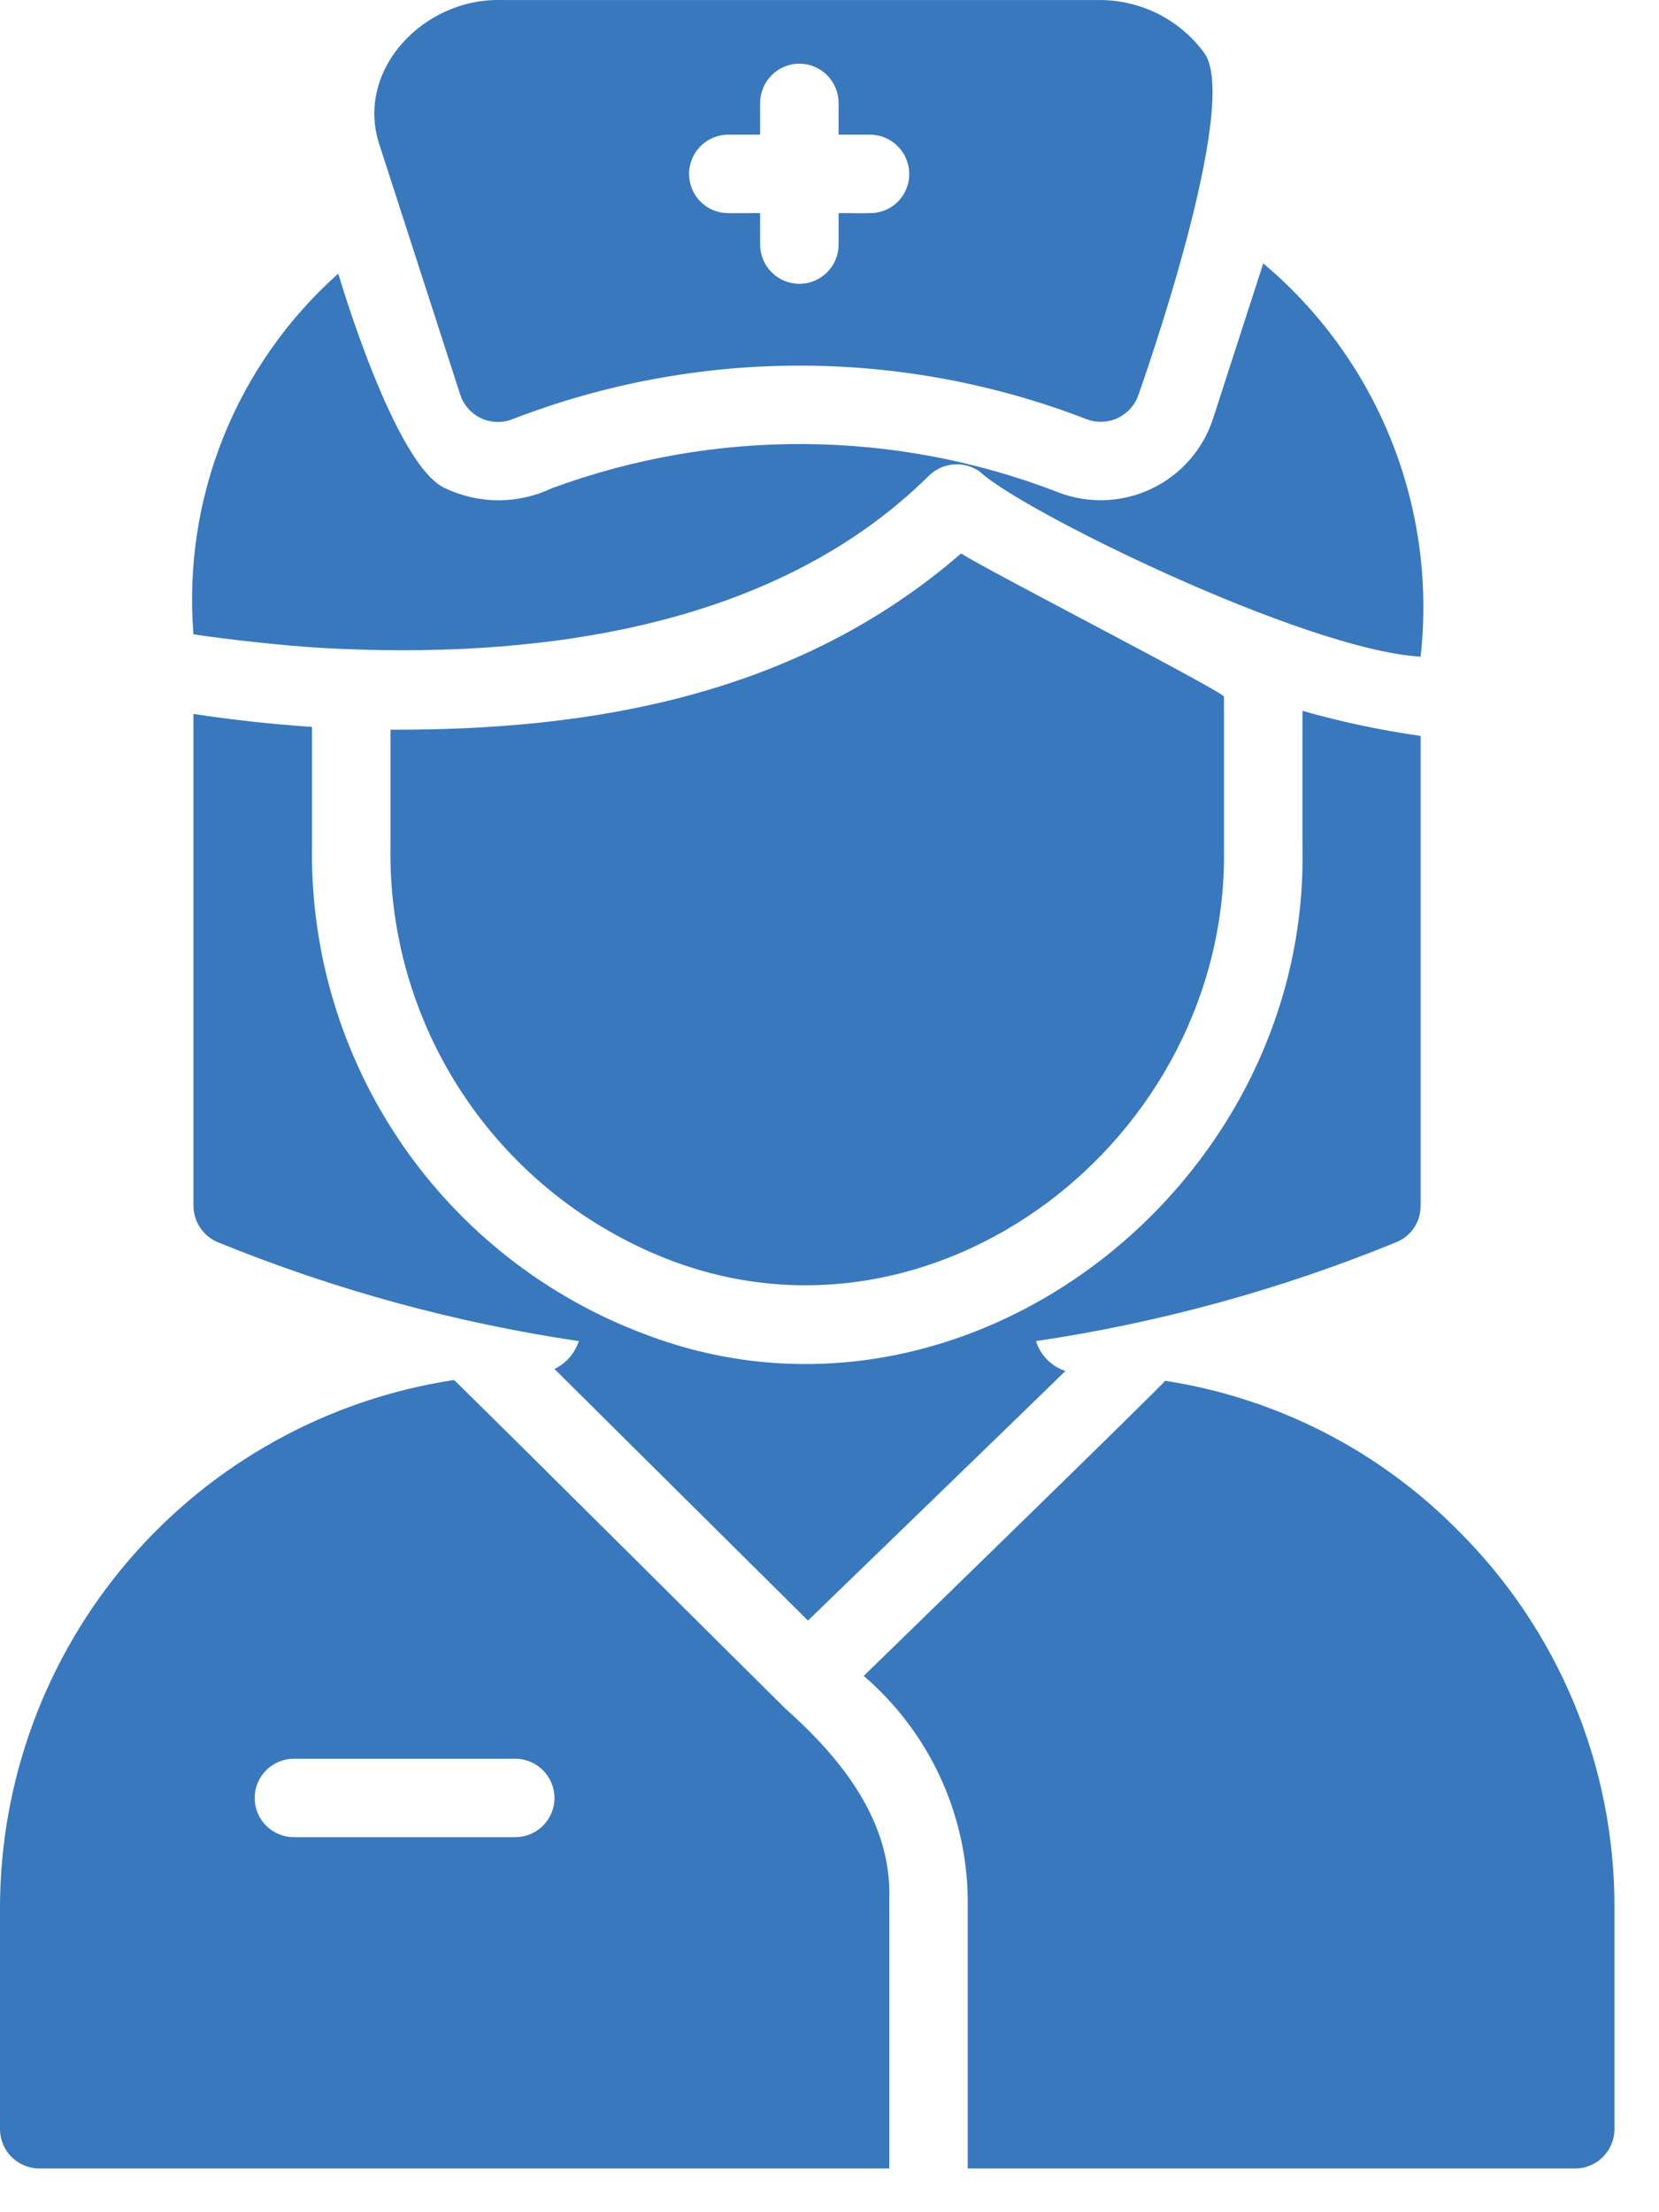
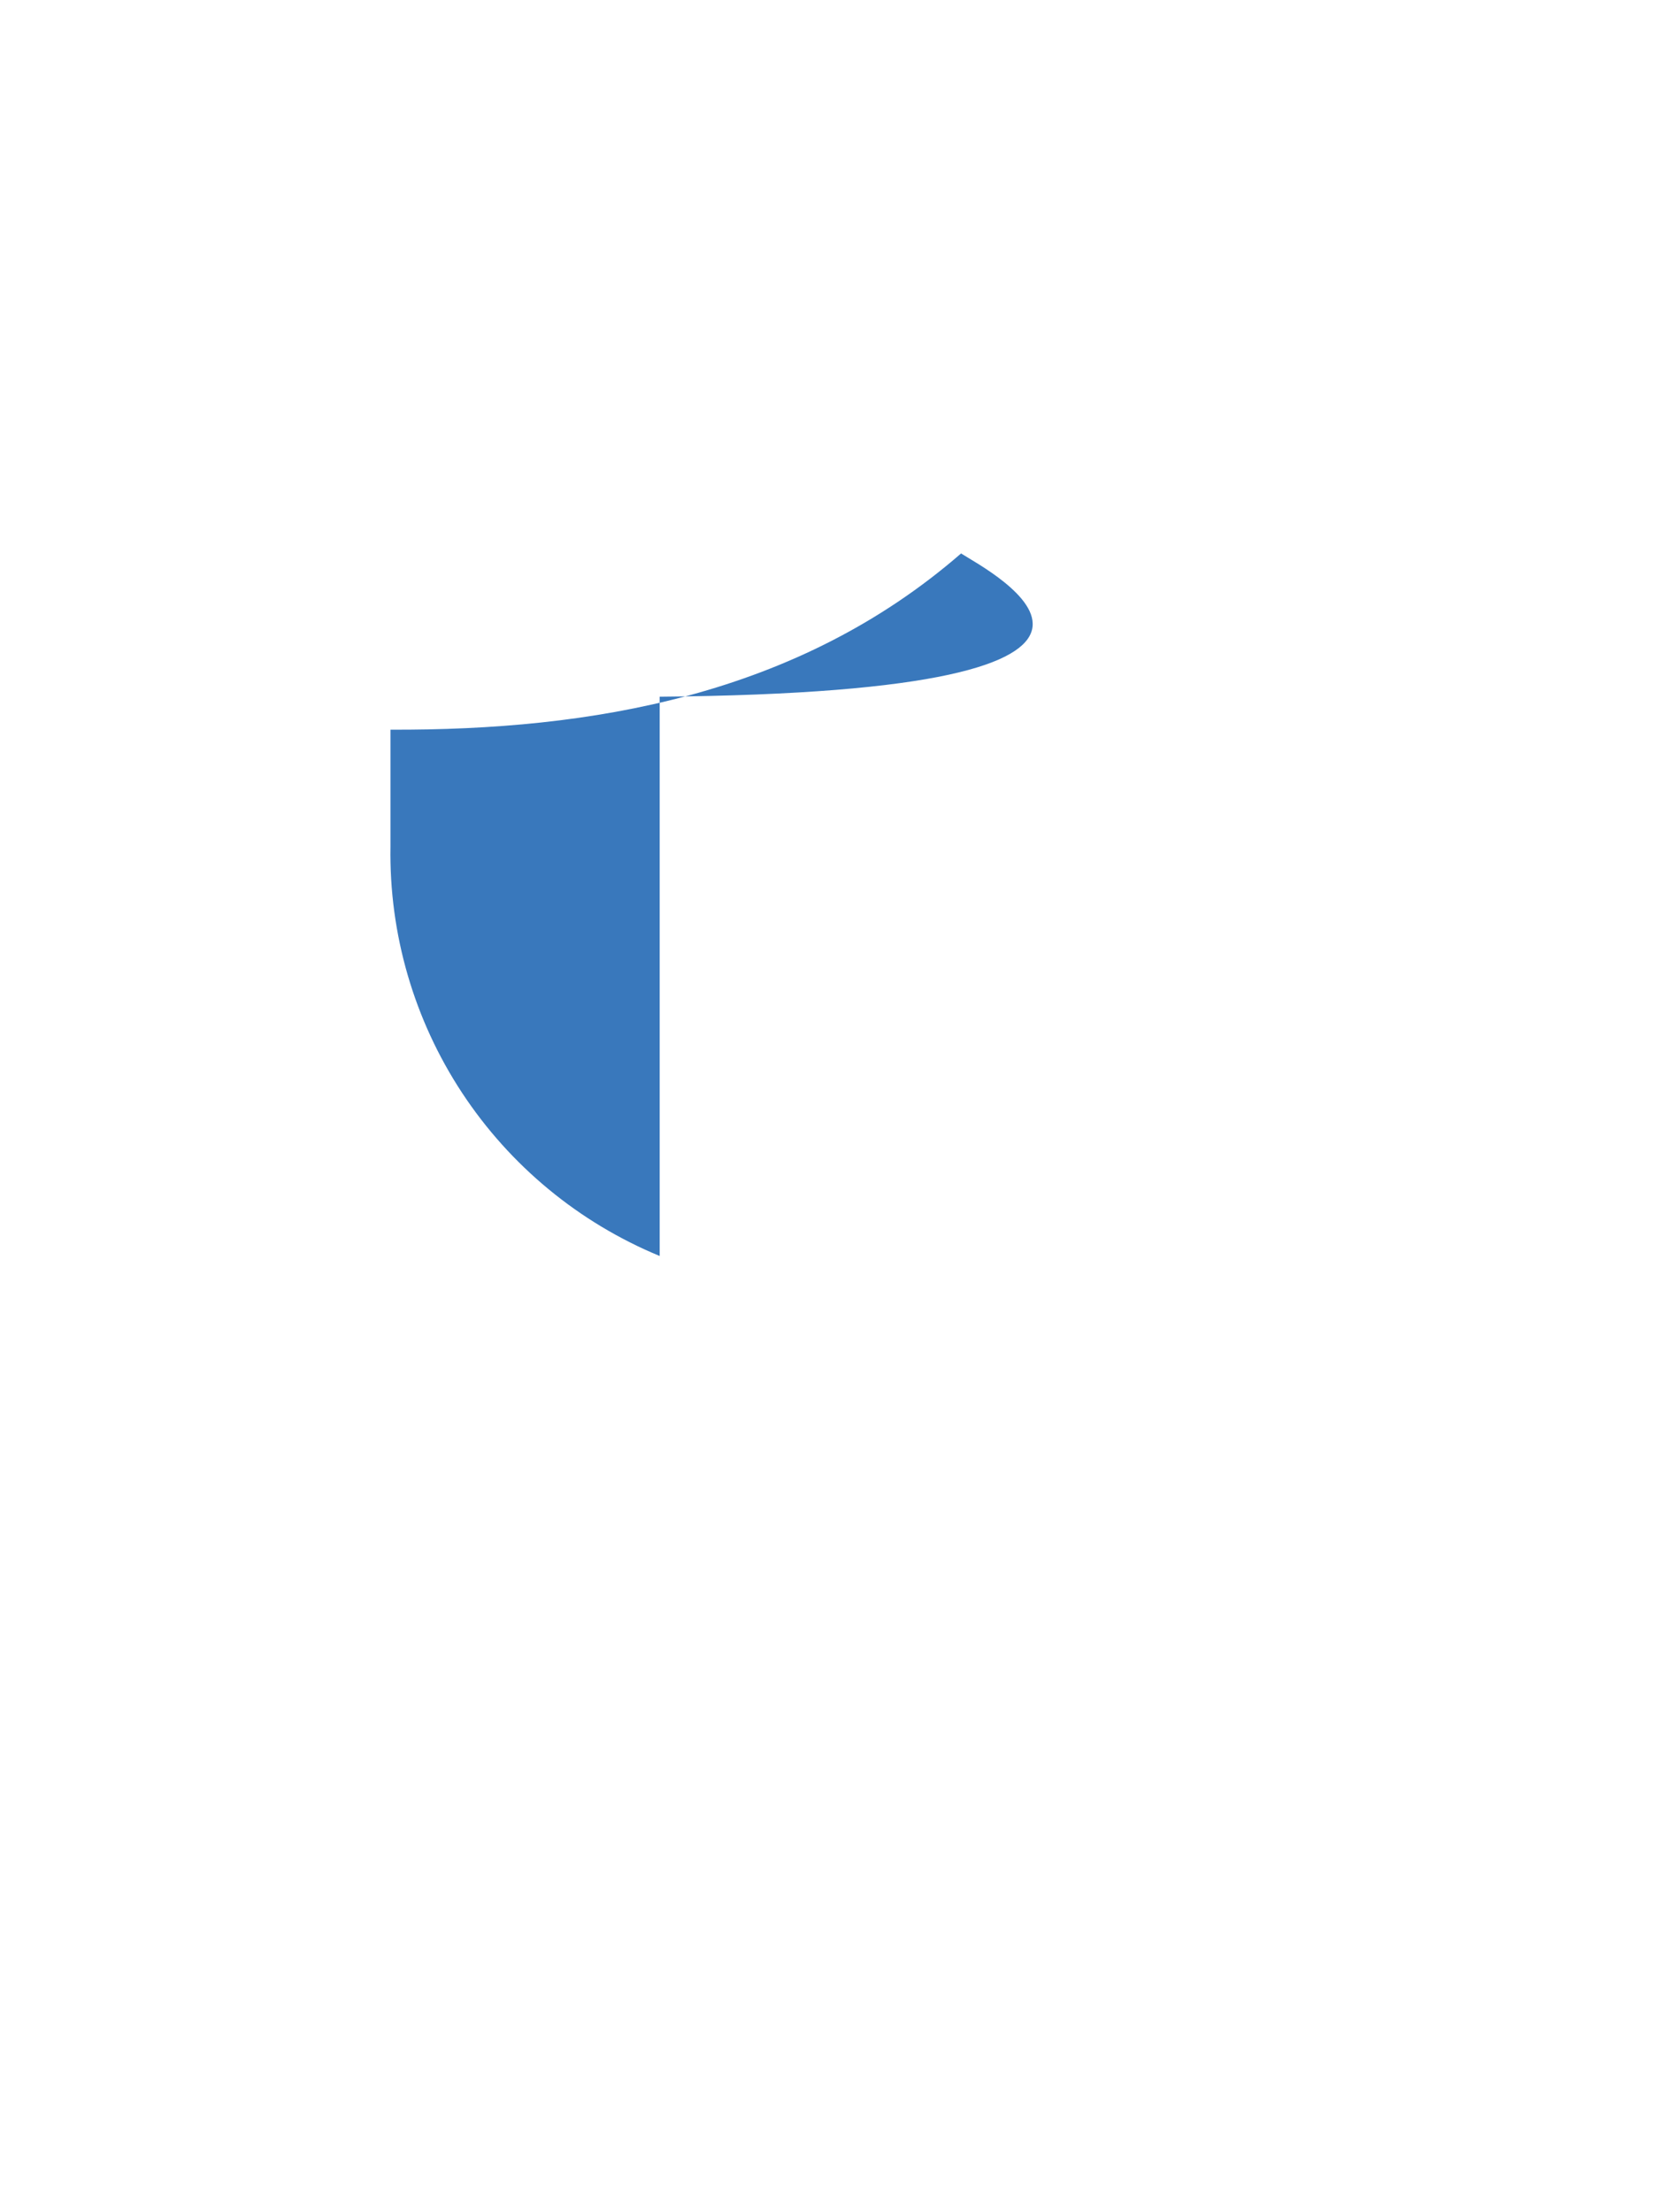
<svg xmlns="http://www.w3.org/2000/svg" width="33" height="44" viewBox="0 0 33 44" fill="none">
-   <path d="M4.332 24.707C6.638 25.648 9.05 26.309 11.514 26.674C11.474 26.794 11.411 26.905 11.328 27C11.245 27.096 11.143 27.173 11.03 27.229L12.162 28.353L16.072 32.232C16.943 31.39 20.398 28.044 21.193 27.268C21.055 27.223 20.93 27.145 20.828 27.042C20.726 26.939 20.651 26.813 20.608 26.674C23.067 26.309 25.473 25.649 27.774 24.707C27.918 24.649 28.041 24.549 28.128 24.419C28.214 24.29 28.259 24.137 28.258 23.981V14.637C27.464 14.525 26.679 14.358 25.908 14.138V16.839C26.055 23.61 19.177 28.952 12.841 26.542C10.869 25.806 9.173 24.479 7.985 22.742C6.797 21.005 6.176 18.943 6.206 16.839V14.458C5.416 14.405 4.63 14.319 3.848 14.2V23.981C3.849 24.136 3.895 24.288 3.981 24.417C4.067 24.546 4.189 24.647 4.332 24.707ZM9.156 7.854C9.189 7.954 9.242 8.046 9.311 8.125C9.381 8.204 9.465 8.268 9.56 8.314C9.654 8.36 9.757 8.386 9.862 8.392C9.967 8.397 10.072 8.382 10.171 8.346C13.851 6.917 17.933 6.914 21.615 8.338C21.714 8.376 21.82 8.393 21.926 8.389C22.032 8.385 22.136 8.36 22.233 8.315C22.329 8.269 22.415 8.205 22.486 8.126C22.556 8.047 22.611 7.955 22.645 7.854C22.645 7.854 24.743 1.984 23.933 1.024C23.687 0.699 23.368 0.437 23.002 0.259C22.636 0.082 22.233 -0.007 21.825 0.001H9.976C8.432 -0.046 7.039 1.398 7.556 2.905L9.156 7.854ZM15.901 1.266C16.107 1.267 16.305 1.349 16.451 1.495C16.598 1.642 16.68 1.84 16.681 2.046V2.679H17.306C17.513 2.679 17.711 2.761 17.857 2.908C18.004 3.054 18.086 3.252 18.086 3.459C18.088 3.639 18.026 3.814 17.912 3.954C17.798 4.094 17.639 4.189 17.462 4.224C17.367 4.256 16.791 4.232 16.681 4.24V4.864C16.681 5.071 16.599 5.27 16.453 5.416C16.306 5.563 16.108 5.645 15.901 5.645C15.694 5.645 15.495 5.563 15.349 5.416C15.202 5.27 15.12 5.071 15.12 4.864V4.24C15.008 4.231 14.432 4.255 14.332 4.224C14.142 4.186 13.973 4.078 13.858 3.922C13.744 3.766 13.691 3.573 13.71 3.381C13.73 3.188 13.82 3.01 13.964 2.88C14.107 2.75 14.294 2.678 14.488 2.679H15.12V2.046C15.121 1.84 15.204 1.642 15.35 1.495C15.496 1.349 15.694 1.267 15.901 1.266Z" fill="#3978BC" />
-   <path d="M19.117 11.008C15.855 13.841 11.756 14.528 7.767 14.513V16.839C7.739 18.577 8.235 20.282 9.19 21.734C10.146 23.186 11.515 24.317 13.122 24.981C18.517 27.219 24.459 22.693 24.347 16.839V13.857C24.347 13.763 19.648 11.351 19.117 11.008Z" fill="#3978BC" />
-   <path d="M6.432 12.889C10.451 13.11 15.323 12.587 18.477 9.462C18.608 9.333 18.781 9.254 18.965 9.238C19.149 9.222 19.332 9.271 19.484 9.376C20.293 10.149 25.947 12.927 28.258 13.061C28.421 11.6 28.22 10.122 27.674 8.757C27.128 7.393 26.253 6.184 25.128 5.239L24.128 8.33C24.029 8.634 23.869 8.914 23.658 9.153C23.447 9.393 23.189 9.587 22.901 9.723C22.612 9.86 22.299 9.936 21.98 9.948C21.661 9.959 21.343 9.906 21.045 9.79C17.81 8.539 14.229 8.512 10.975 9.712C10.647 9.868 10.289 9.949 9.926 9.951C9.563 9.952 9.204 9.873 8.875 9.72C7.858 9.31 6.729 5.442 6.729 5.442C5.726 6.334 4.945 7.446 4.445 8.69C3.945 9.935 3.741 11.279 3.848 12.616C4.495 12.713 5.602 12.842 6.432 12.889ZM15.62 33.981C14.405 32.779 10.191 28.579 9.032 27.447C6.52 27.829 4.227 29.097 2.57 31.023C0.913 32.95 0.001 35.406 0 37.947V42.349C0.001 42.556 0.083 42.754 0.229 42.9C0.376 43.047 0.574 43.129 0.781 43.13H17.689V37.783C17.744 36.215 16.728 34.968 15.62 33.981ZM11.03 35.761C11.029 35.968 10.947 36.166 10.801 36.312C10.654 36.458 10.456 36.541 10.249 36.541H5.847C5.64 36.541 5.441 36.459 5.295 36.313C5.148 36.166 5.066 35.968 5.066 35.761C5.066 35.554 5.148 35.355 5.295 35.209C5.441 35.062 5.64 34.98 5.847 34.98H10.249C10.456 34.981 10.654 35.063 10.801 35.21C10.947 35.356 11.029 35.554 11.03 35.761ZM28.999 30.437C27.428 28.847 25.386 27.804 23.176 27.463C23.145 27.533 17.181 33.333 17.181 33.333C17.823 33.885 18.34 34.567 18.697 35.334C19.053 36.102 19.242 36.936 19.25 37.783V43.13H31.333C31.54 43.129 31.738 43.047 31.885 42.9C32.031 42.754 32.113 42.556 32.114 42.349V37.947C32.118 36.551 31.845 35.168 31.311 33.879C30.776 32.59 29.99 31.42 28.999 30.437Z" fill="#3978BC" />
+   <path d="M19.117 11.008C15.855 13.841 11.756 14.528 7.767 14.513V16.839C7.739 18.577 8.235 20.282 9.19 21.734C10.146 23.186 11.515 24.317 13.122 24.981V13.857C24.347 13.763 19.648 11.351 19.117 11.008Z" fill="#3978BC" />
</svg>